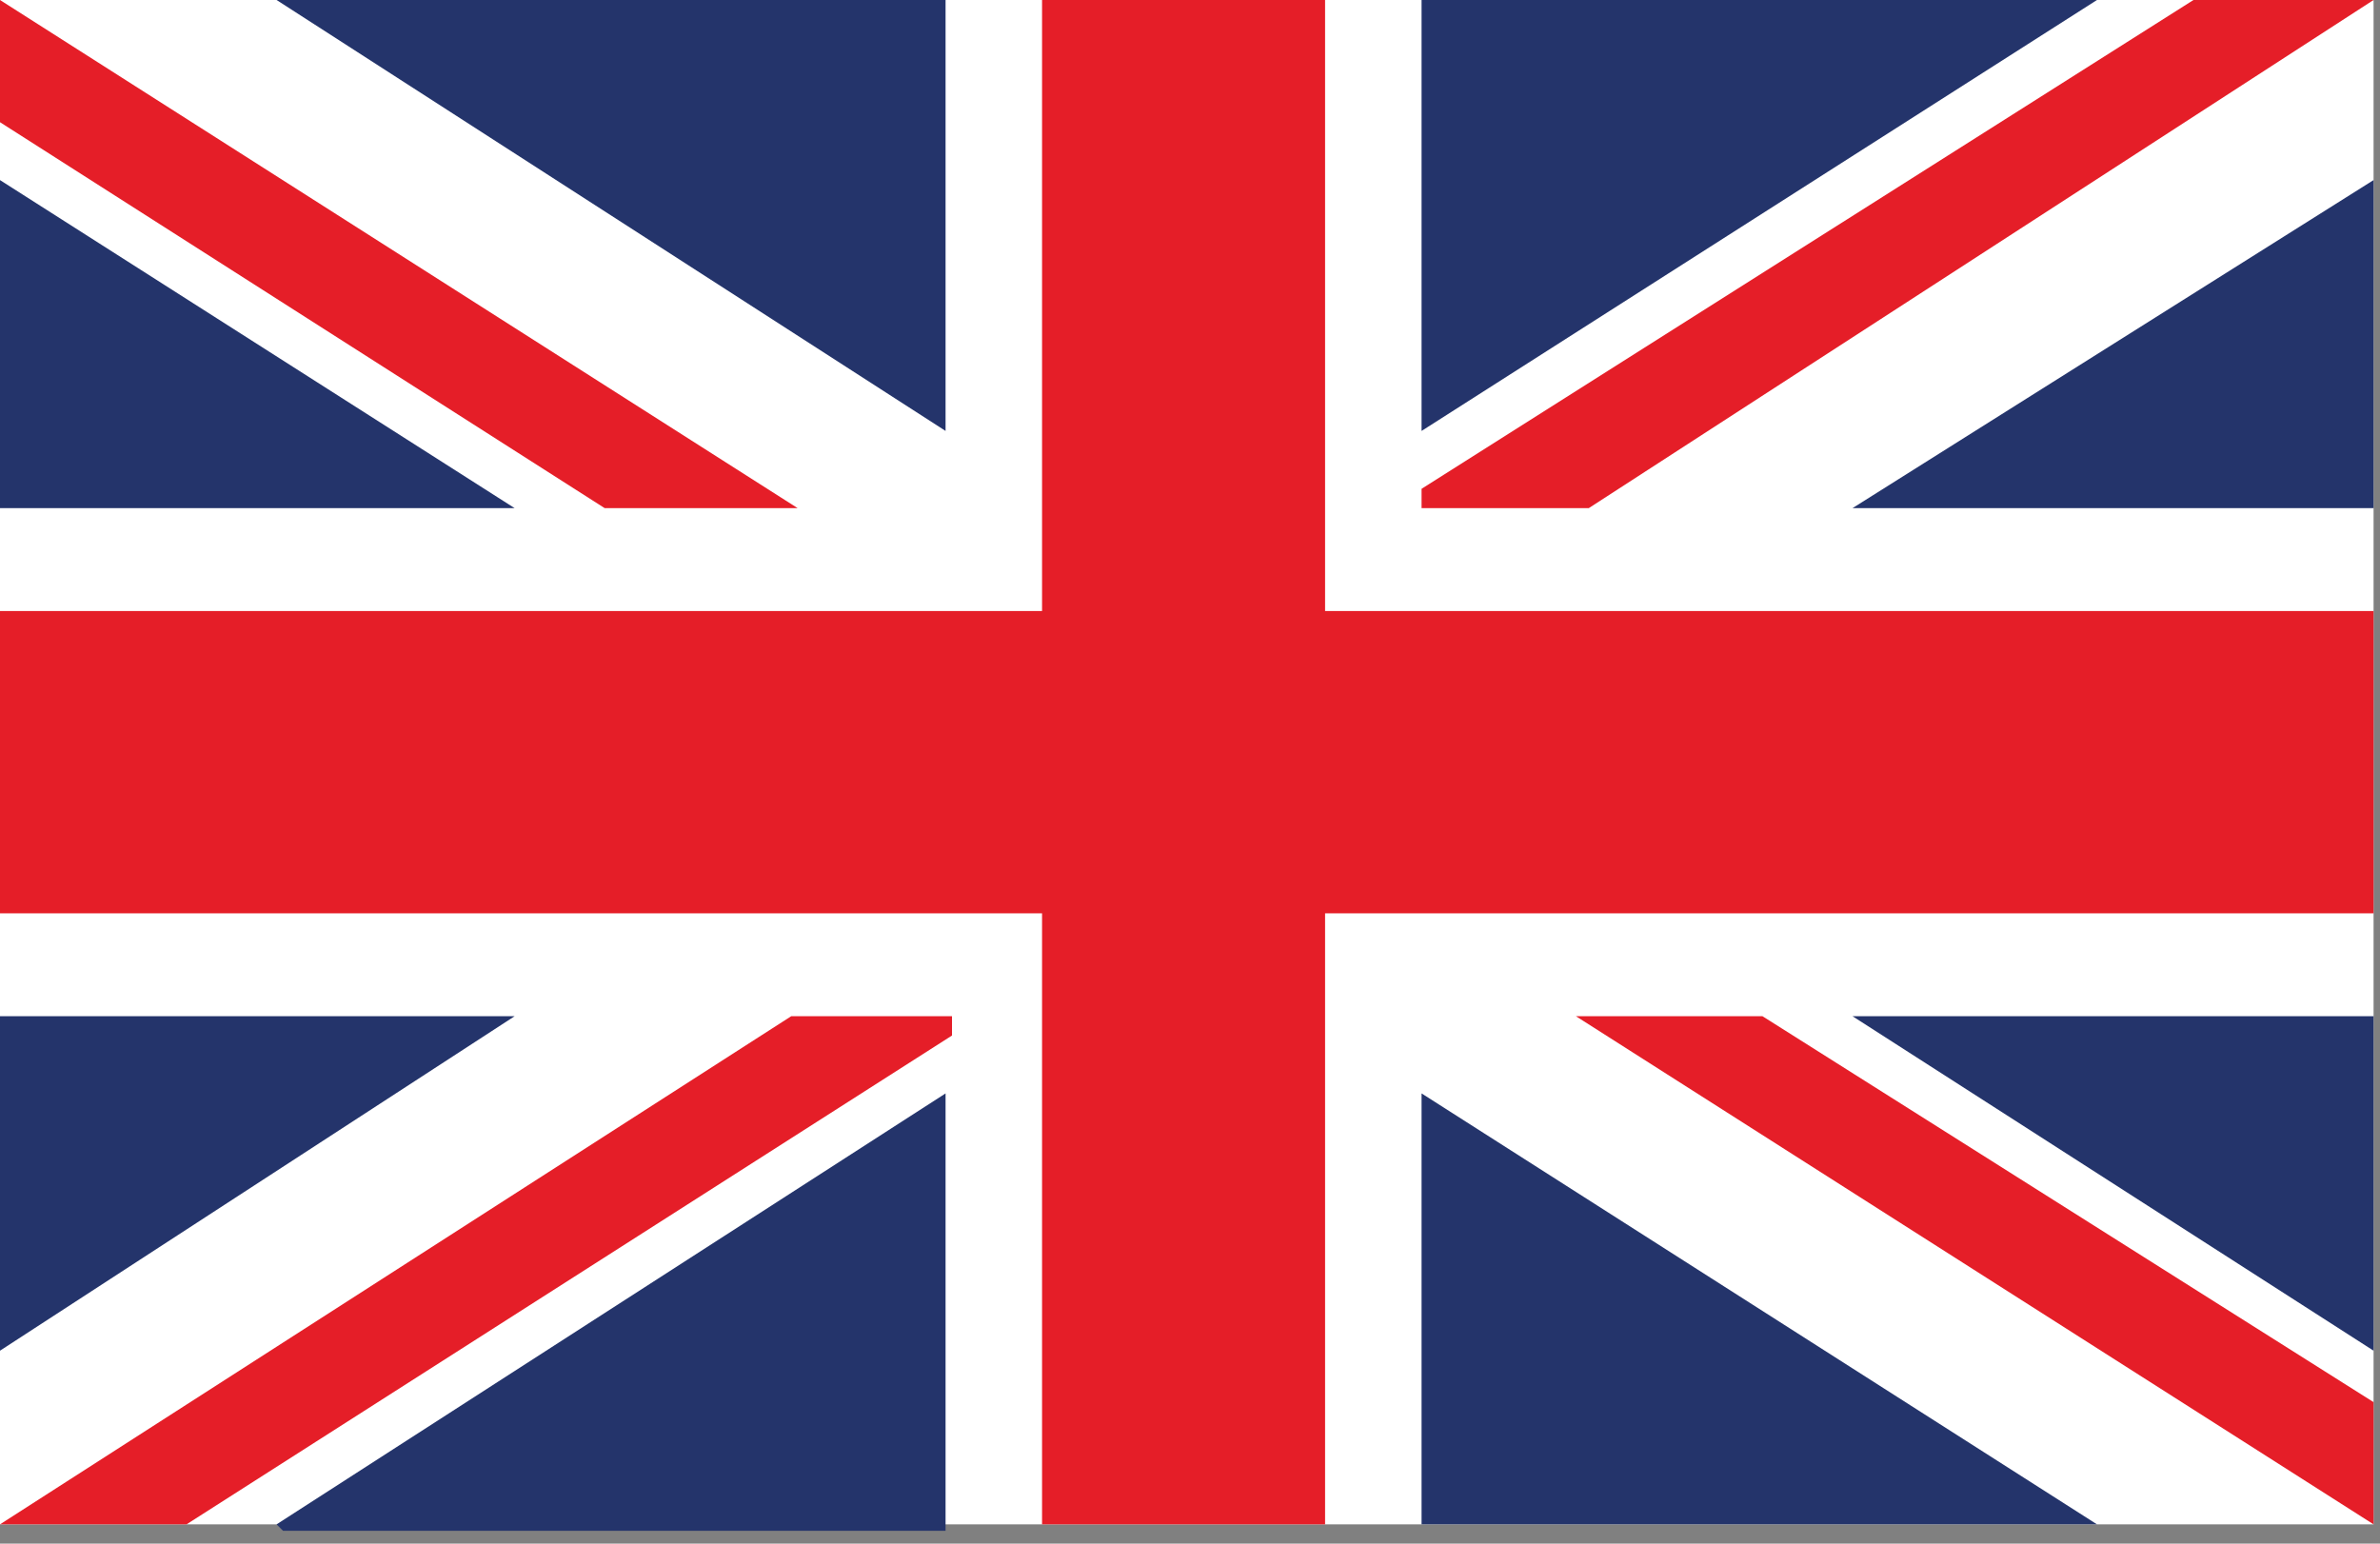
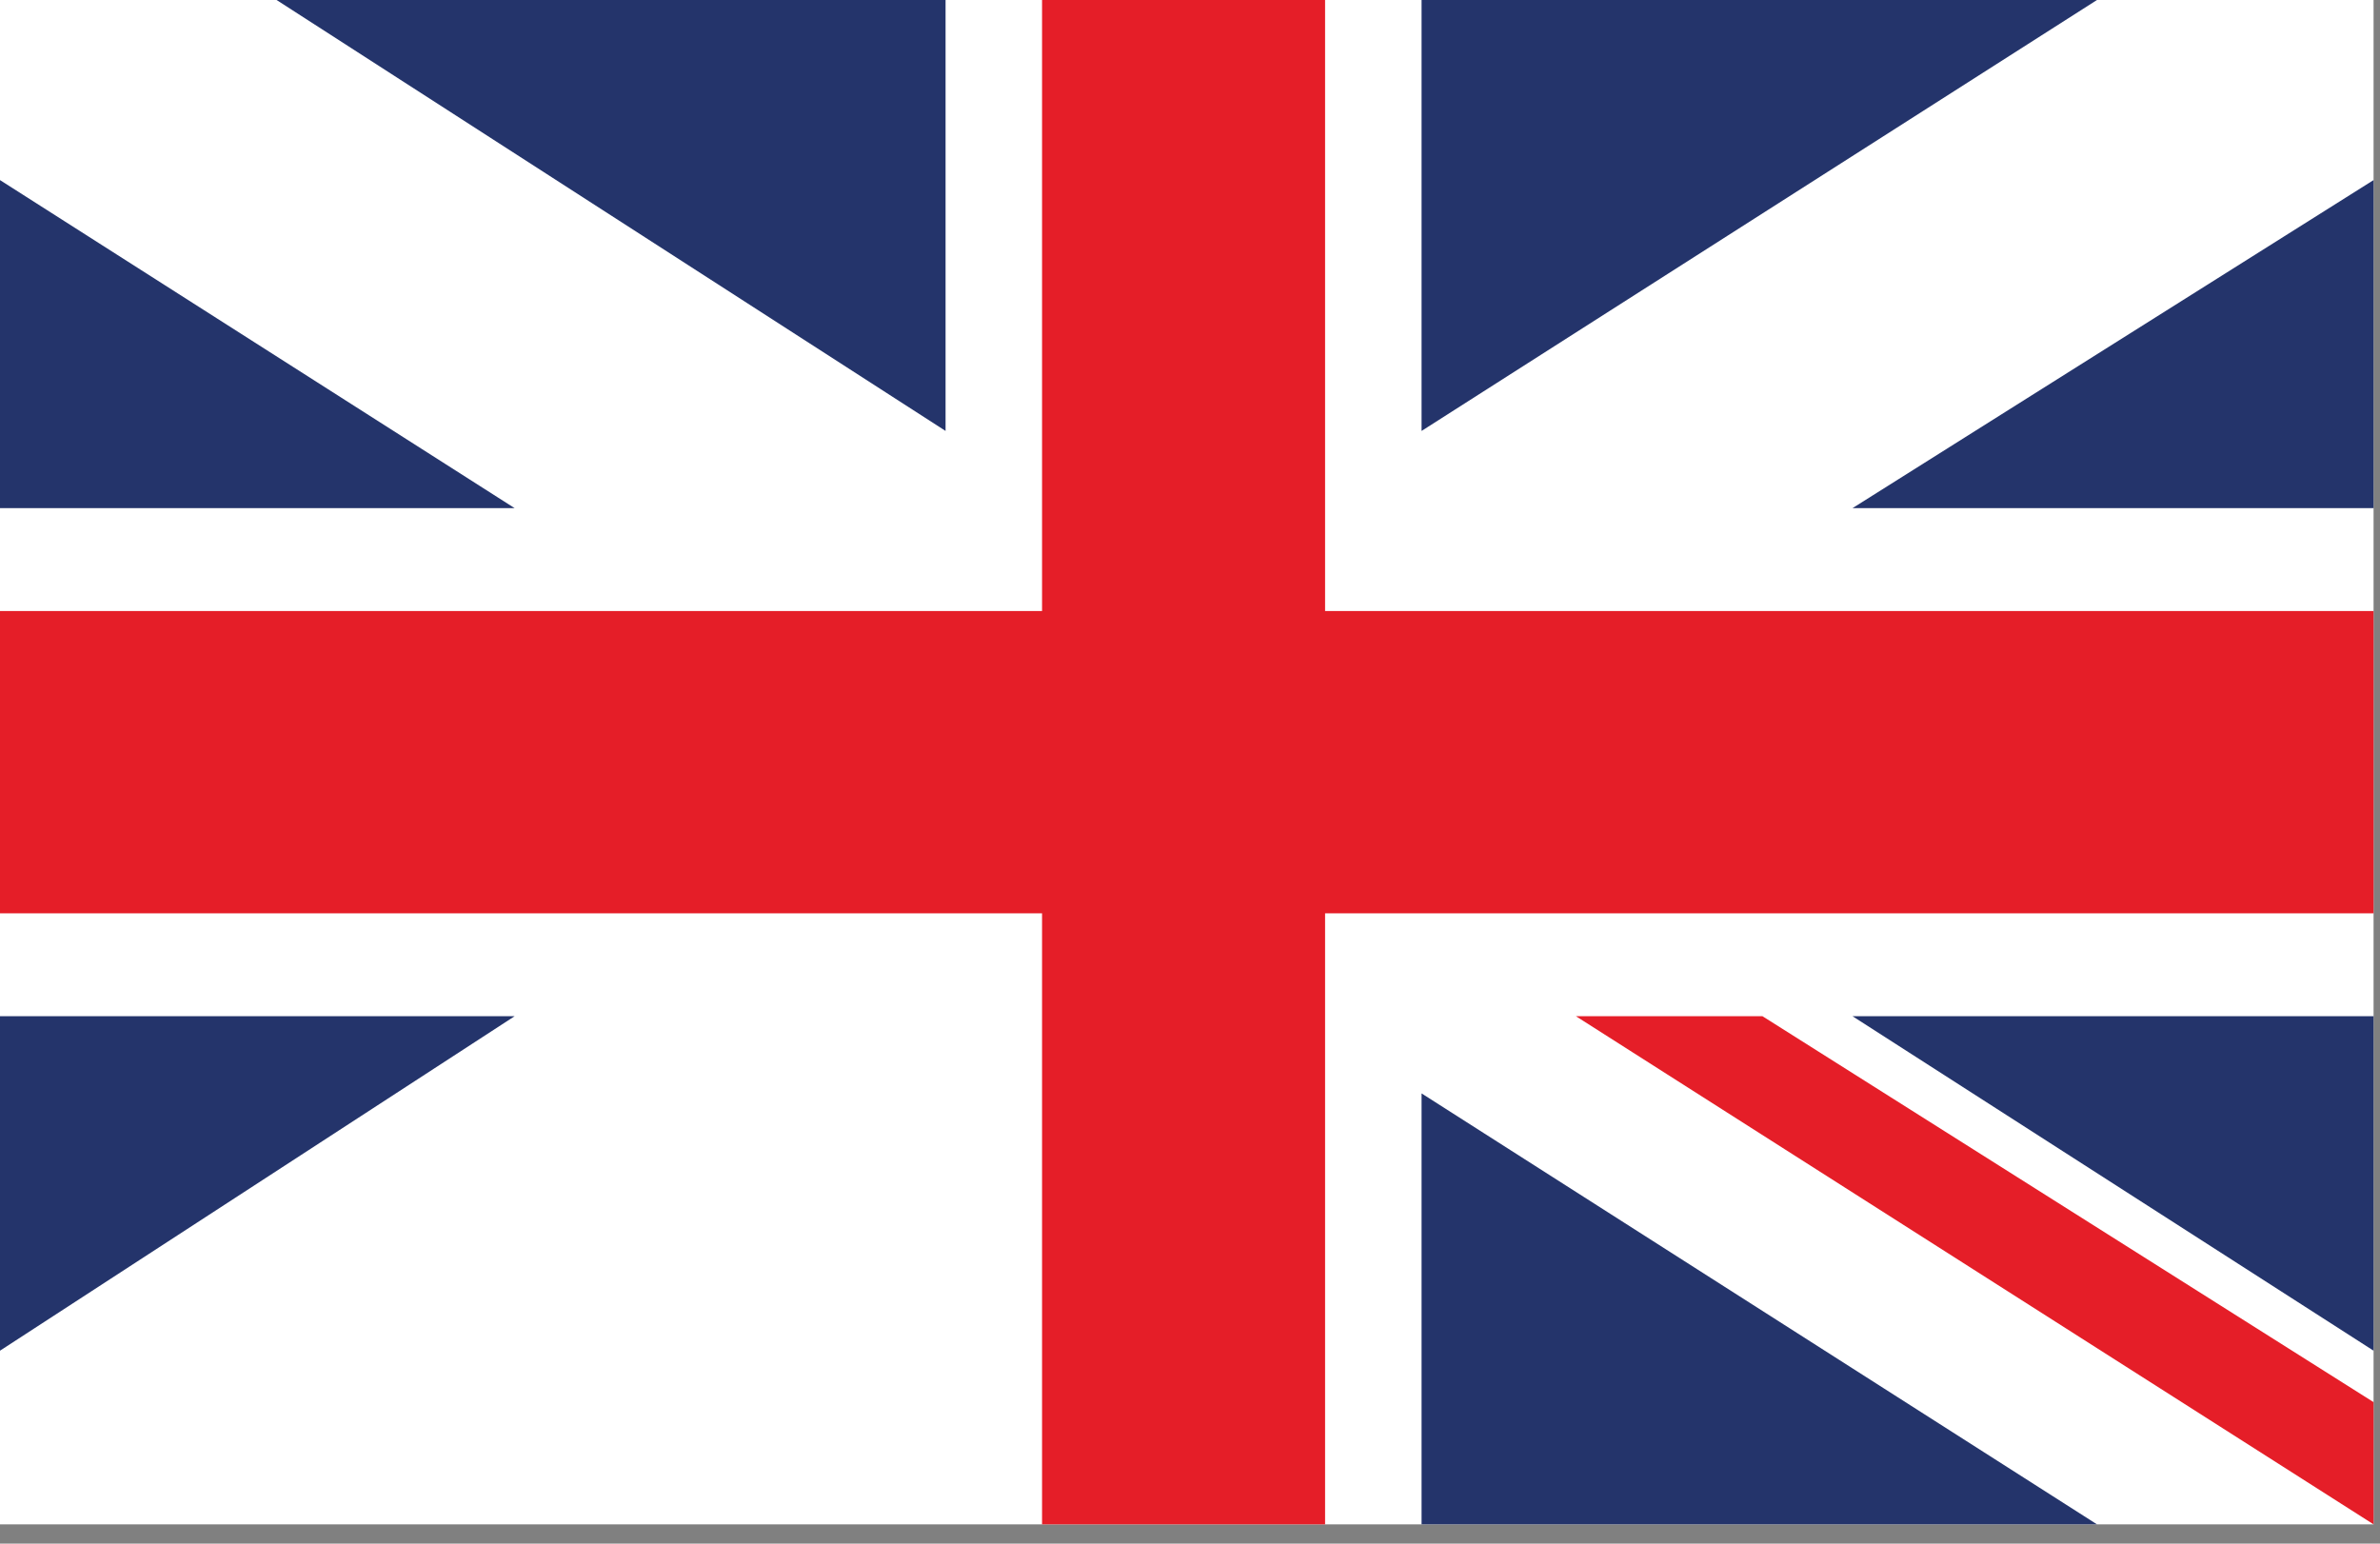
<svg xmlns="http://www.w3.org/2000/svg" width="37px" height="24px" viewBox="0 0 37 24" version="1.1">
  <rect x="0" y="0" width="37" height="24" fill="#808080" stroke="none" />
  <title>UK</title>
  <desc>Created with Sketch.</desc>
  <g id="Screen" stroke="none" stroke-width="1" fill="none" fill-rule="evenodd">
    <g id="Network" transform="translate(-1455, -2094)" fill-rule="nonzero">
      <g id="UK" transform="translate(1455, 2094)">
        <g id="Group">
          <rect id="Rectangle" fill="#FFFFFF" x="0" y="0" width="36.9" height="23.7" />
          <polygon id="Path" fill="#E51E28" points="36.9 9.5 20.6 9.5 20.6 0 16.2 0 16.2 9.5 0 9.5 0 14.2 16.2 14.2 16.2 23.7 20.6 23.7 20.6 14.2 36.9 14.2" />
        </g>
        <g id="Group">
          <polygon id="Path" fill="#24346B" points="0 2.8 0 7.9 8 7.9" />
          <polygon id="Path" fill="#24346B" points="4.4 0 4.3 0 14.7 6.7 14.7 0" />
-           <polygon id="Path" fill="#E51E28" points="12.4 7.9 0 0 0 1.9 9.4 7.9" />
          <polygon id="Path" fill="#E51E28" points="24.5 15.8 36.9 23.7 36.9 21.8 27.4 15.8" />
        </g>
        <g id="Group" transform="translate(0, 15)">
          <polygon id="Path" fill="#24346B" points="0 6 0 0.8 8 0.8" />
-           <polygon id="Path" fill="#24346B" points="4.4 8.8 4.3 8.7 14.7 2 14.7 8.8" />
-           <polygon id="Path" fill="#E51E28" points="12.3 0.8 0 8.7 2.9 8.7 14.8 1.1 14.8 0.8" />
        </g>
        <g id="Group" transform="translate(22, 0)">
          <polygon id="Path" fill="#24346B" points="14.9 2.8 14.9 7.9 6.8 7.9" />
          <polygon id="Path" fill="#24346B" points="10.4 0 10.6 0 0.1 6.7 0.1 0" />
-           <polygon id="Path" fill="#E51E28" points="14.9 0 12.1 0 0.1 7.6 0.1 7.9 2.7 7.9" />
        </g>
        <g id="Group" transform="translate(22, 15)" fill="#24346B">
          <polygon id="Path" points="14.9 6 14.9 0.8 6.8 0.8" />
          <polygon id="Path" points="10.4 8.7 10.6 8.7 0.1 2 0.1 8.7" />
        </g>
      </g>
    </g>
  </g>
</svg>